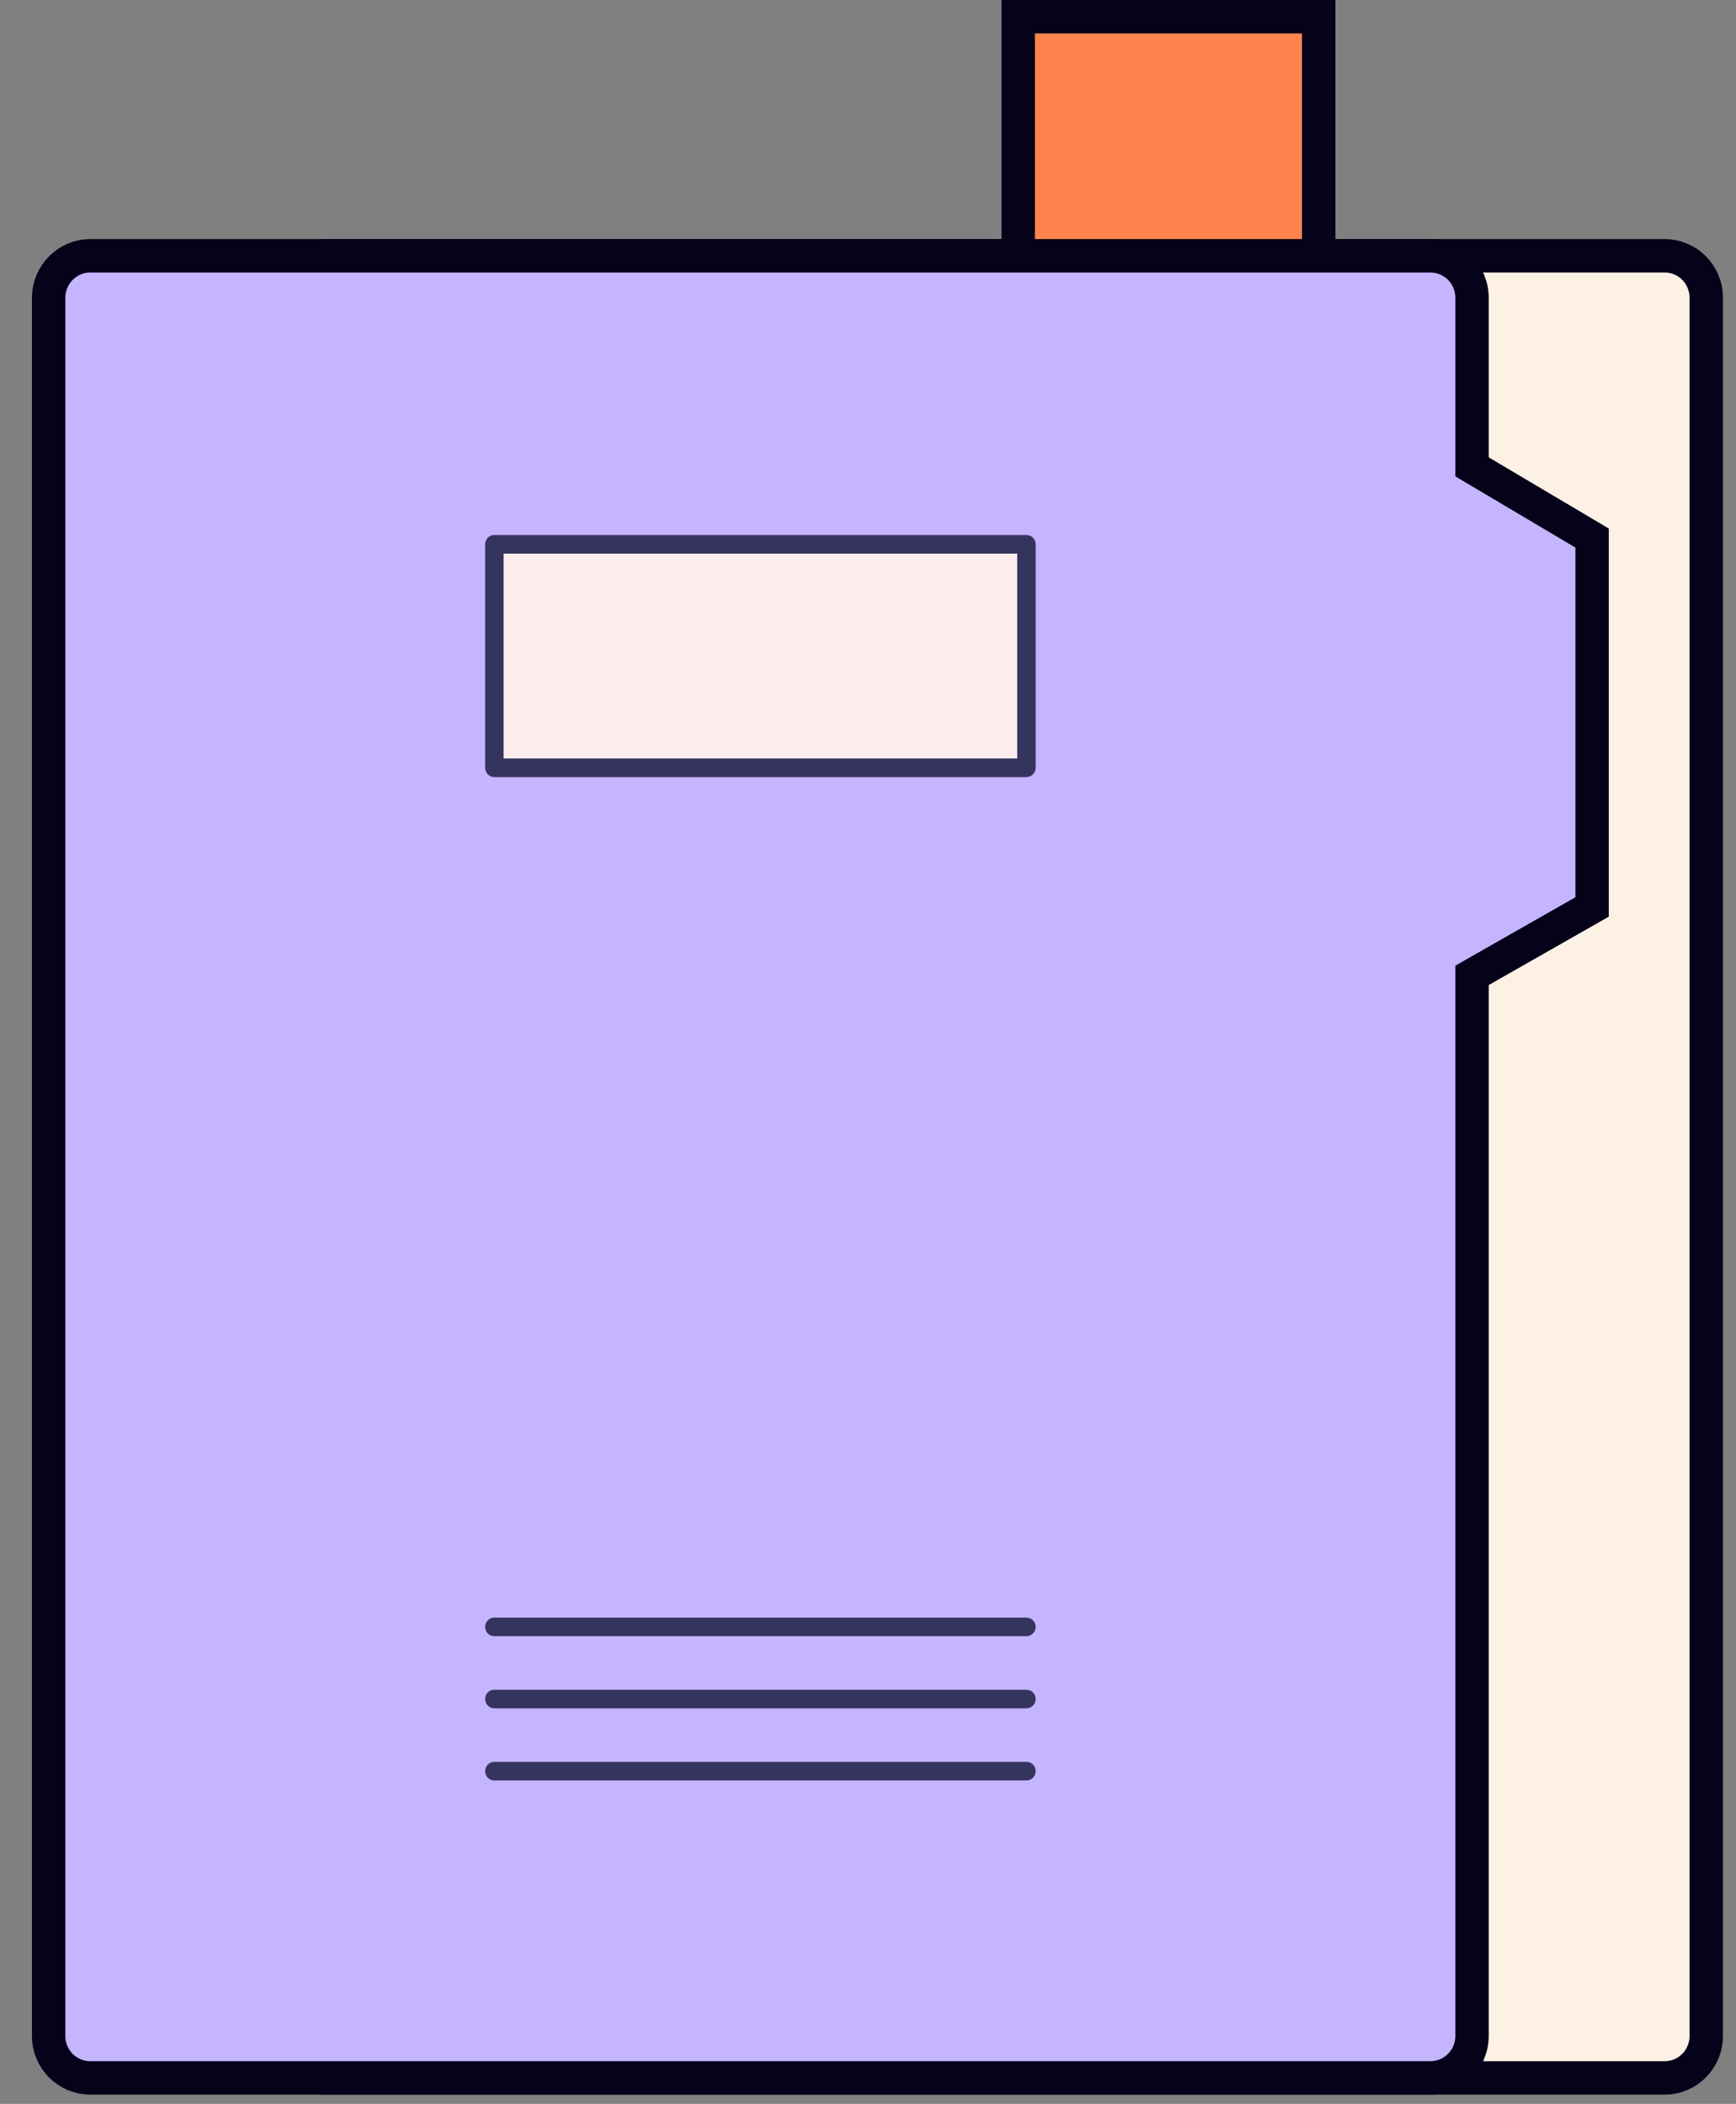
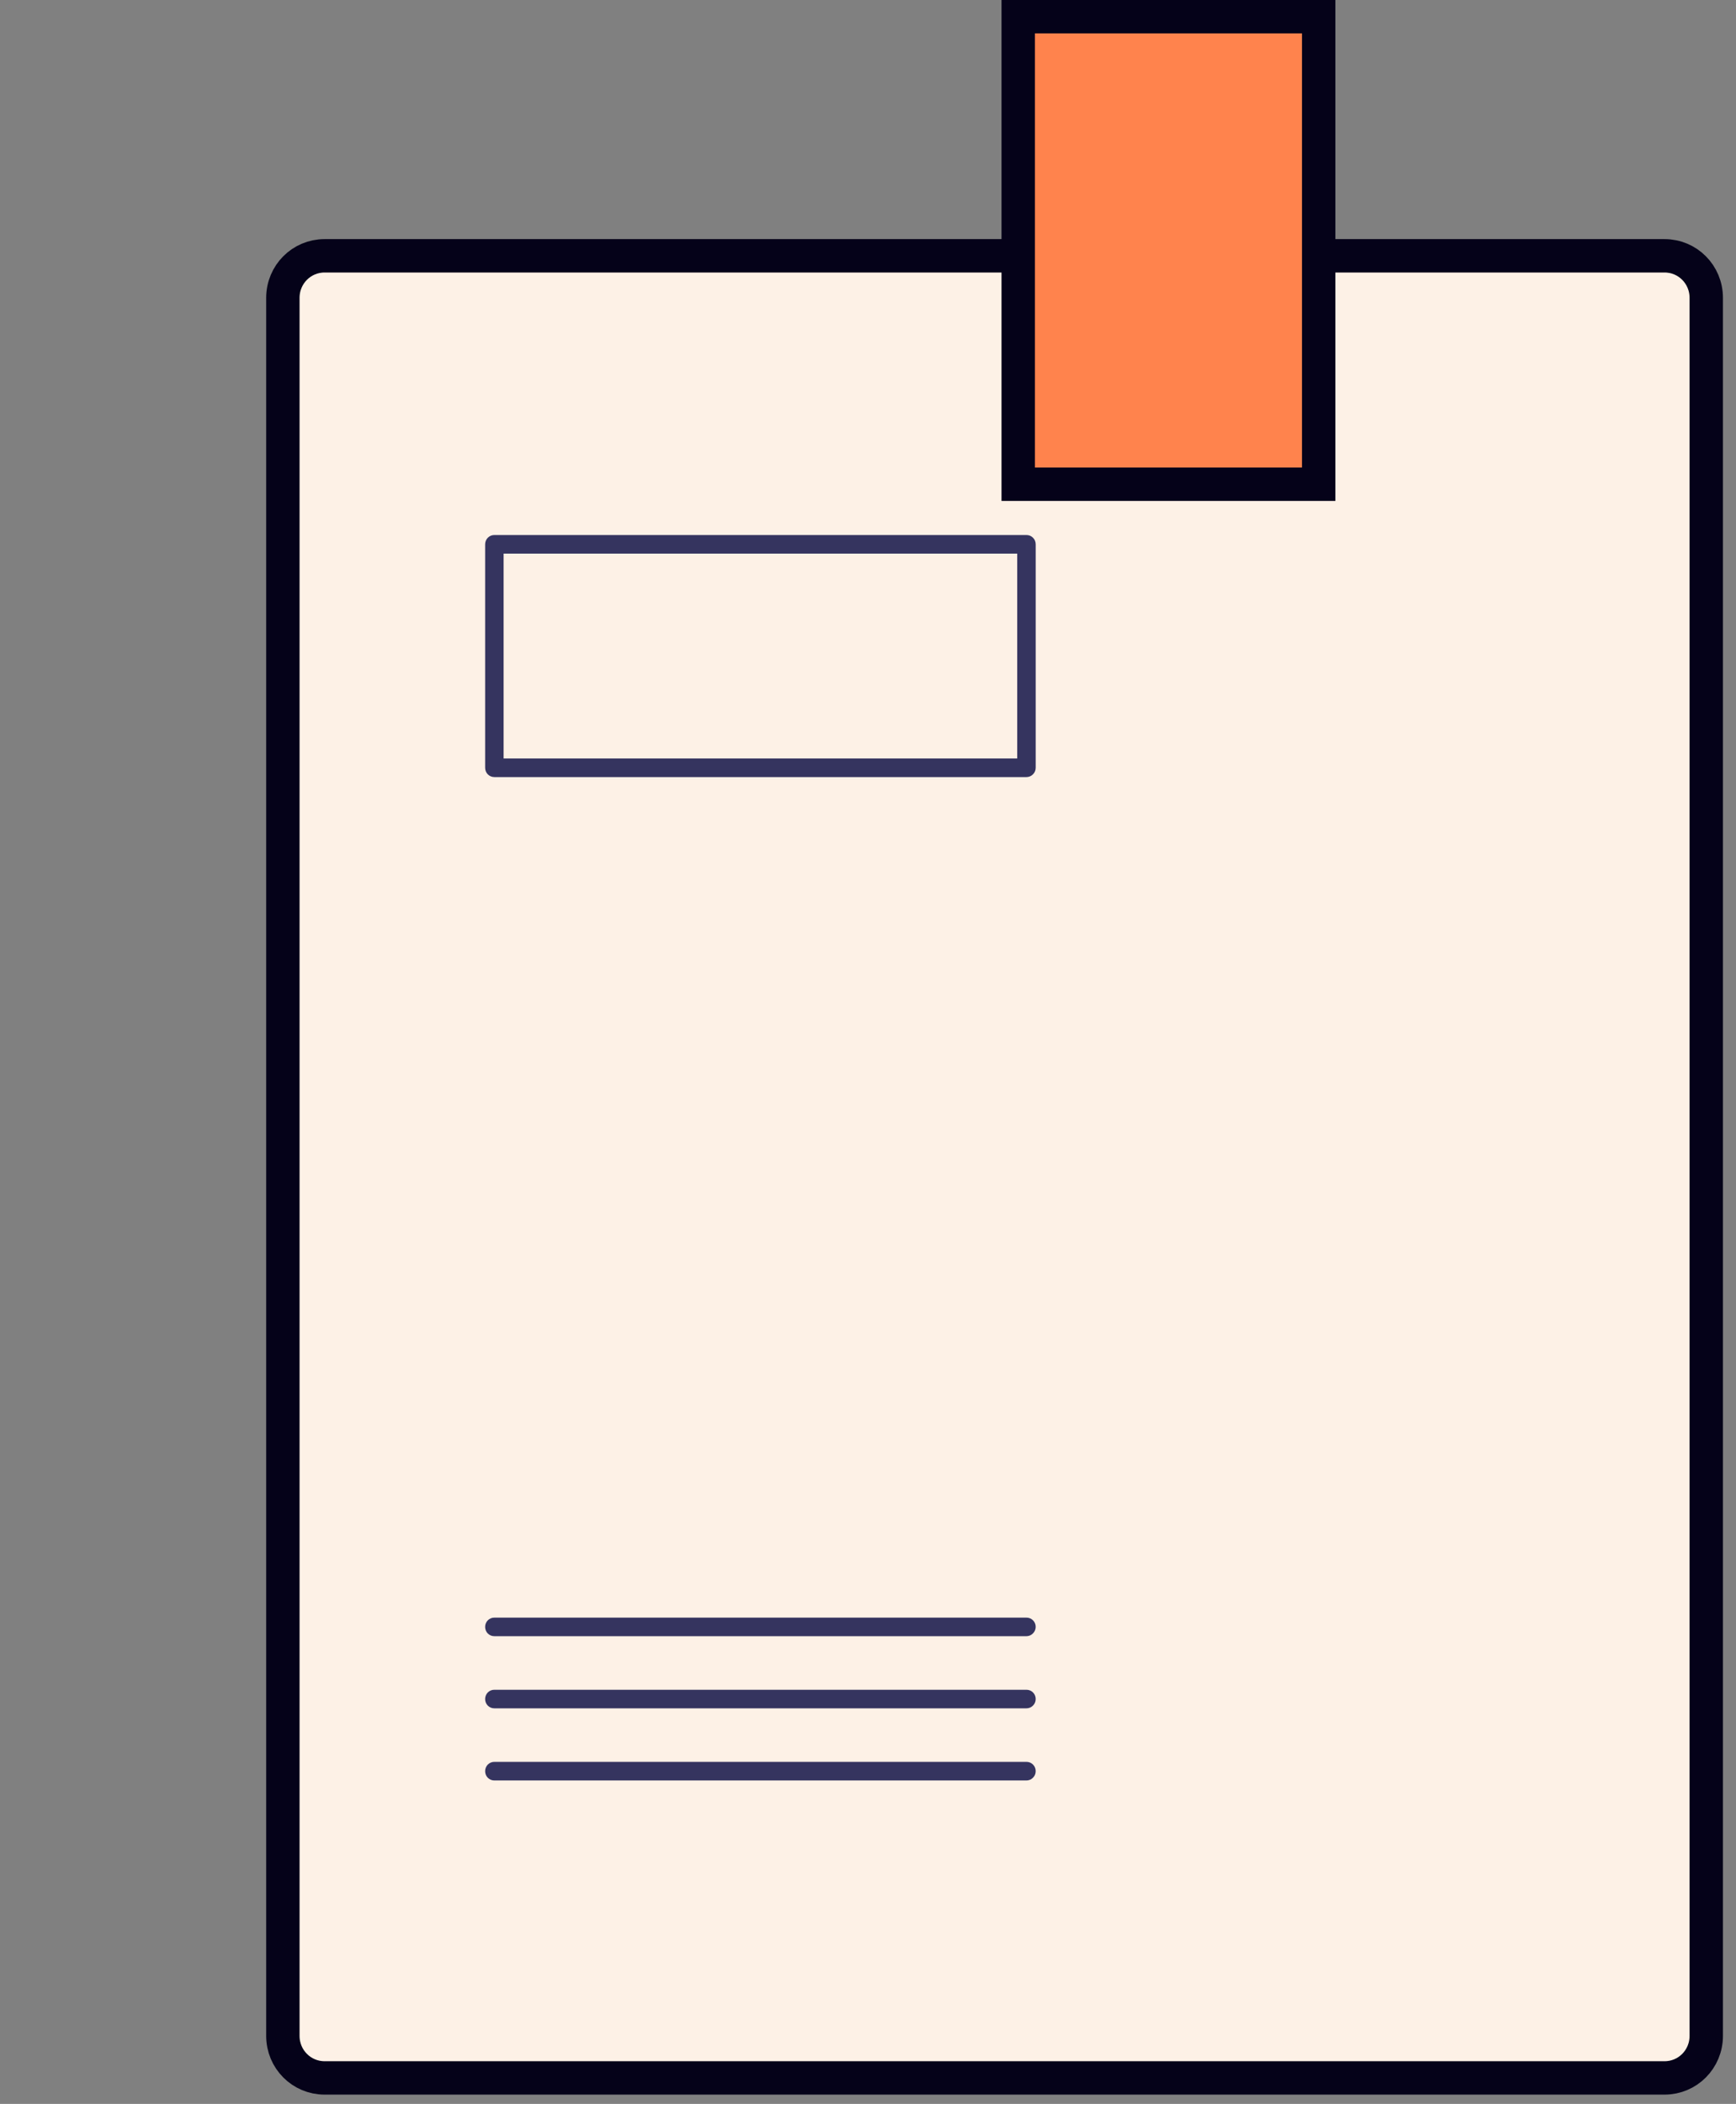
<svg xmlns="http://www.w3.org/2000/svg" width="52" height="63" viewBox="0 0 52 63" fill="none">
  <rect x="0" y="0" width="52" height="63" fill="#808080" stroke="none" />
  <path d="M49.861 62.222H9.722C9.033 62.222 8.473 61.664 8.473 60.963V8.919C8.473 8.218 9.033 7.66 9.722 7.66H49.861C50.55 7.66 51.109 8.218 51.109 8.919V60.963C51.109 61.664 50.55 62.222 49.861 62.222Z" fill="#FDF1E6" stroke="#050219" />
  <path d="M39 14.5H39.5V14V1V0.5L39 0.5L31 0.5L30.5 0.5V1V14V14.5H31L39 14.5Z" fill="#FF834D" stroke="#050219" />
-   <path d="M44.093 13.695V13.98L44.338 14.125L47.69 16.112V27.158L44.345 29.063L44.093 29.207V29.497V60.963C44.093 61.664 43.534 62.222 42.844 62.222H2.705C2.016 62.222 1.457 61.664 1.457 60.963V8.919C1.457 8.223 2.017 7.66 2.705 7.66H42.844C43.534 7.66 44.093 8.218 44.093 8.919V13.695Z" fill="#C5B5FE" stroke="#050219" />
-   <path d="M30.747 16.3H14.808V22.99H30.747V16.3Z" fill="#FEEBEE" />
  <path d="M30.747 23.269H14.808C14.653 23.269 14.532 23.146 14.532 22.99V16.3C14.532 16.144 14.653 16.021 14.808 16.021H30.747C30.901 16.021 31.023 16.144 31.023 16.3V22.99C31.023 23.146 30.896 23.269 30.747 23.269ZM15.085 22.712H30.47V16.578H15.085V22.712Z" fill="#35345F" />
  <path d="M30.747 48.995H14.808C14.653 48.995 14.532 48.873 14.532 48.717C14.532 48.561 14.653 48.439 14.808 48.439H30.747C30.901 48.439 31.023 48.561 31.023 48.717C31.023 48.867 30.896 48.995 30.747 48.995Z" fill="#35345F" />
  <path d="M30.747 51.155H14.808C14.653 51.155 14.532 51.033 14.532 50.877C14.532 50.721 14.653 50.599 14.808 50.599H30.747C30.901 50.599 31.023 50.721 31.023 50.877C31.023 51.033 30.896 51.155 30.747 51.155Z" fill="#35345F" />
  <path d="M30.747 53.315H14.808C14.653 53.315 14.532 53.193 14.532 53.037C14.532 52.881 14.653 52.758 14.808 52.758H30.747C30.901 52.758 31.023 52.881 31.023 53.037C31.023 53.193 30.896 53.315 30.747 53.315Z" fill="#35345F" />
</svg>